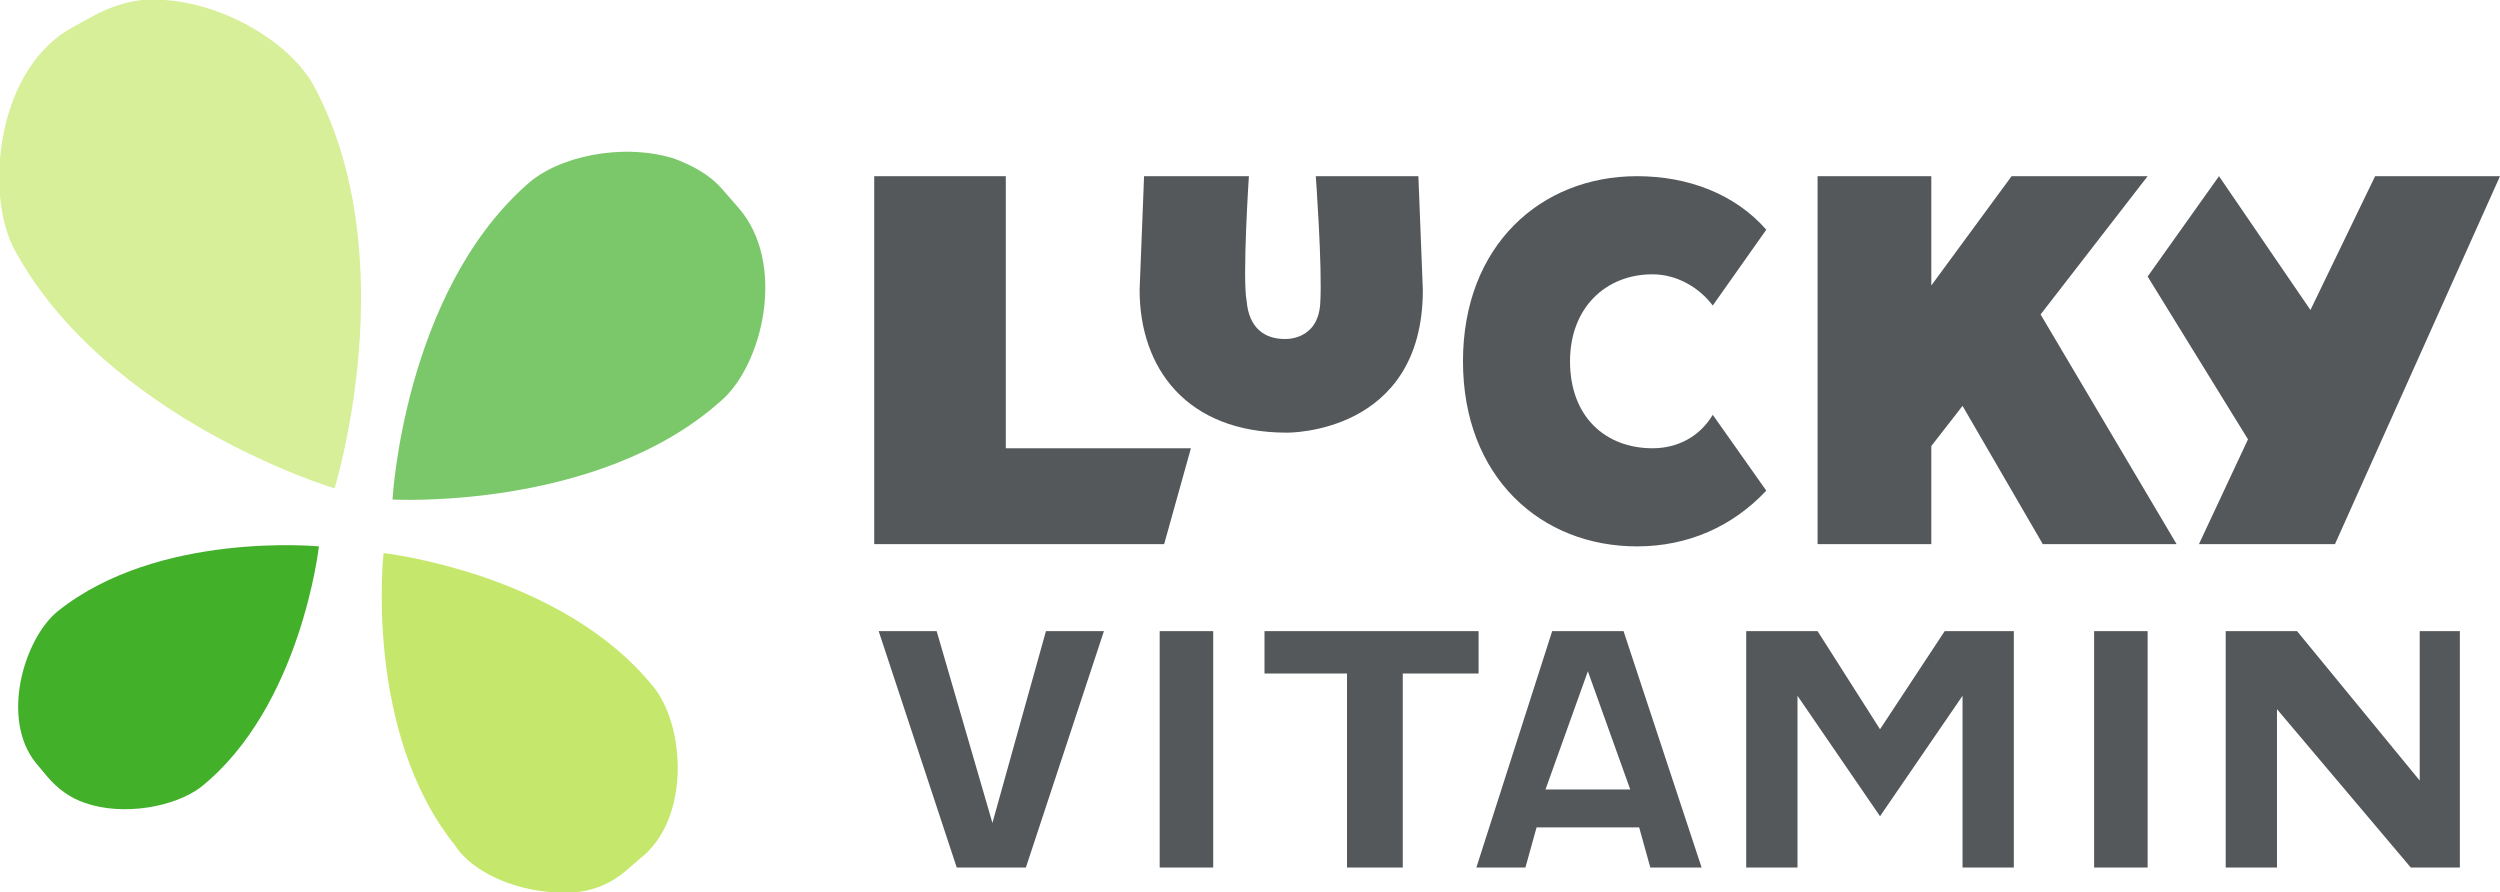
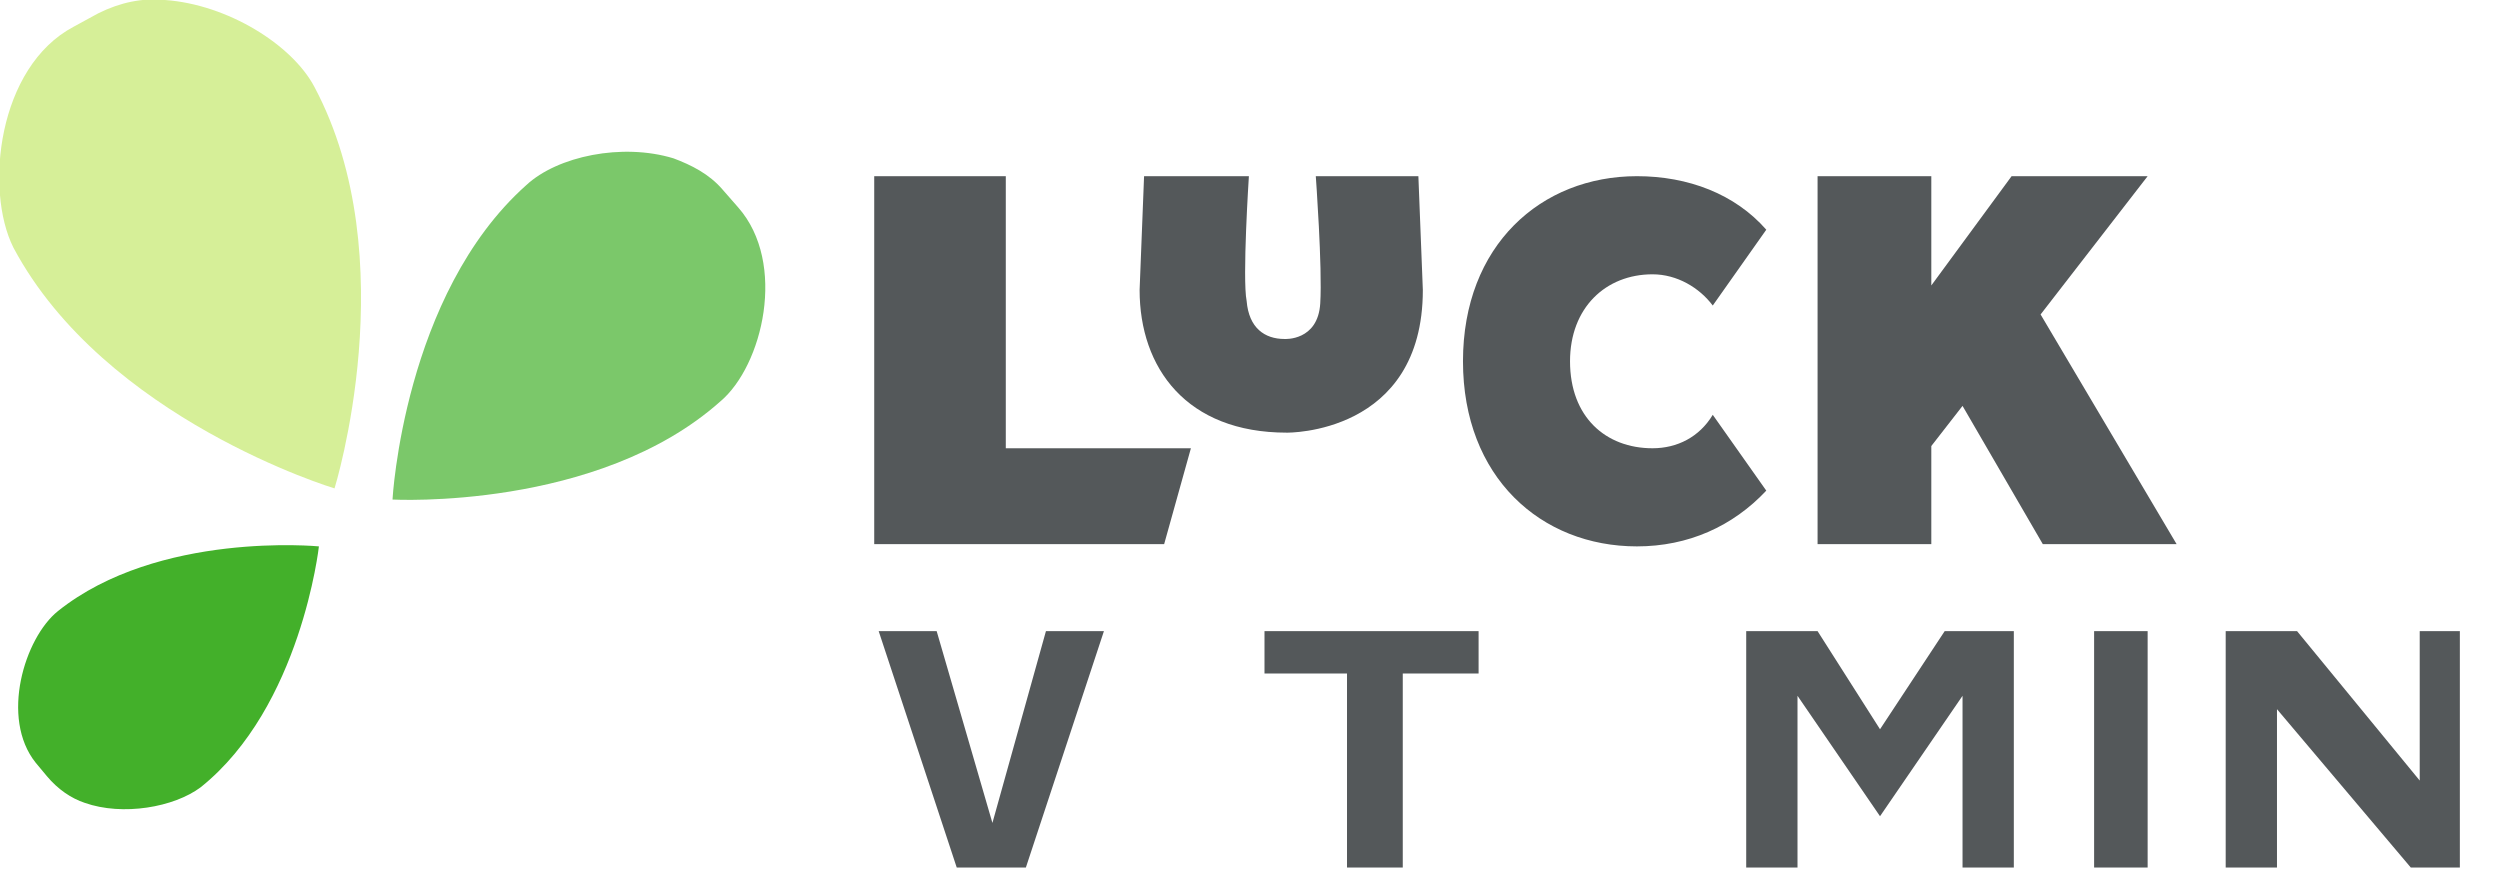
<svg xmlns="http://www.w3.org/2000/svg" xmlns:xlink="http://www.w3.org/1999/xlink" version="1.1" id="Layer_1" x="0px" y="0px" viewBox="0 0 112.1 40" style="enable-background:new 0 0 112.1 40;" xml:space="preserve">
  <style type="text/css">
	.st0{fill:#54585A;}
	.st1{clip-path:url(#SVGID_2_);fill:#54585A;}
	.st2{clip-path:url(#SVGID_2_);fill:#D6EF98;}
	.st3{clip-path:url(#SVGID_2_);fill:#7BC86A;}
	.st4{clip-path:url(#SVGID_2_);fill:#43B02A;}
	.st5{clip-path:url(#SVGID_2_);fill:#C5E86C;}
</style>
  <g>
    <polygon class="st0" points="42.9,38.9 39.4,28.3 42,28.3 44.5,36.9 46.9,28.3 49.5,28.3 46,38.9  " />
-     <rect x="52" y="28.3" class="st0" width="2.4" height="10.6" />
    <polygon class="st0" points="60.4,38.9 60.4,30.2 56.7,30.2 56.7,28.3 66.3,28.3 66.3,30.2 62.9,30.2 62.9,38.9  " />
-     <path class="st0" d="M69.3,35.4h3.8l-1.9-5.3L69.3,35.4z M74,38.9l-0.5-1.8h-4.6l-0.5,1.8h-2.2l3.4-10.6h3.2l3.5,10.6H74z" />
    <polygon class="st0" points="88,38.9 88,31.2 84.3,36.6 80.6,31.2 80.6,38.9 78.3,38.9 78.3,28.3 81.5,28.3 84.3,32.7 87.2,28.3    90.3,28.3 90.3,38.9  " />
    <rect x="93.9" y="28.3" class="st0" width="2.4" height="10.6" />
    <polygon class="st0" points="108.1,38.9 102.1,31.8 102.1,38.9 99.8,38.9 99.8,28.3 103,28.3 108.5,35 108.5,28.3 110.3,28.3    110.3,38.9  " />
    <g>
      <defs>
        <rect id="SVGID_1_" x="0" width="112.1" height="40" />
      </defs>
      <clipPath id="SVGID_2_">
        <use xlink:href="#SVGID_1_" style="overflow:visible;" />
      </clipPath>
      <path class="st1" d="M59,7.9c0,0,0.3,4.1,0.2,5.7c-0.1,1.7-1.6,1.6-1.6,1.6c-0.9,0-1.6-0.5-1.7-1.7C55.7,12.5,56,7.9,56,7.9h-4.7    L51.1,13c0,3.5,2.1,6.4,6.6,6.4c0,0,6.1,0.1,6.1-6.4l-0.2-5.1H59z" />
-       <polygon class="st1" points="96.3,7.9 96.3,7.9 96.3,7.9   " />
      <polygon class="st1" points="91.5,14.1 96.3,7.9 96.3,7.9 90.2,7.9 86.6,12.8 86.6,7.9 81.5,7.9 81.5,24.4 86.6,24.4 86.6,20     88,18.2 91.6,24.4 97.6,24.4   " />
-       <polygon class="st1" points="106.5,7.9 103.6,13.9 99.5,7.9 96.3,12.4 100.8,19.7 98.6,24.4 104.7,24.4 112.1,7.9   " />
      <path class="st1" d="M74.1,20.1c-2.1,0-3.7-1.4-3.7-3.9c0-2.4,1.6-3.9,3.7-3.9c1.1,0,2.1,0.6,2.7,1.4l2.4-3.4    c-1.4-1.6-3.5-2.4-5.8-2.4c-4.3,0-7.8,3.1-7.8,8.3c0,5.2,3.5,8.3,7.8,8.3c2.3,0,4.3-0.9,5.8-2.5l-2.4-3.4    C76.2,19.6,75.2,20.1,74.1,20.1" />
      <polygon class="st1" points="45.1,20.1 45.1,7.9 39.2,7.9 39.2,24.4 52.2,24.4 53.4,20.1   " />
      <path class="st2" d="M7.4,0c-1-0.1-2,0.1-3,0.6L3.3,1.2c-3.4,1.8-4,7.3-2.7,9.9C4.7,18.8,15,21.9,15,21.9s3.2-10.3-0.9-18    C13.1,2,10.2,0.2,7.4,0" />
      <path class="st3" d="M30.2,7.1c0.8,0.3,1.6,0.7,2.2,1.4l0.7,0.8c2.2,2.5,1.1,7.1-0.8,8.7c-5.5,4.9-14.7,4.4-14.7,4.4    s0.5-9.2,6-14.1C25,7,27.9,6.4,30.2,7.1" />
      <path class="st4" d="M3.8,36c-0.6-0.2-1.2-0.6-1.7-1.2l-0.5-0.6c-1.6-2-0.5-5.6,1-6.8c4.5-3.6,11.7-2.9,11.7-2.9S13.5,31.7,9,35.3    C7.8,36.2,5.5,36.6,3.8,36" />
-       <path class="st5" d="M25.9,40c0.8-0.1,1.5-0.4,2.1-0.9l0.7-0.6c2.3-1.8,2-6,0.6-7.7c-4.1-5.1-12.1-6-12.1-6s-0.9,8,3.2,13.1    C21.3,39.3,23.7,40.2,25.9,40" />
    </g>
  </g>
</svg>